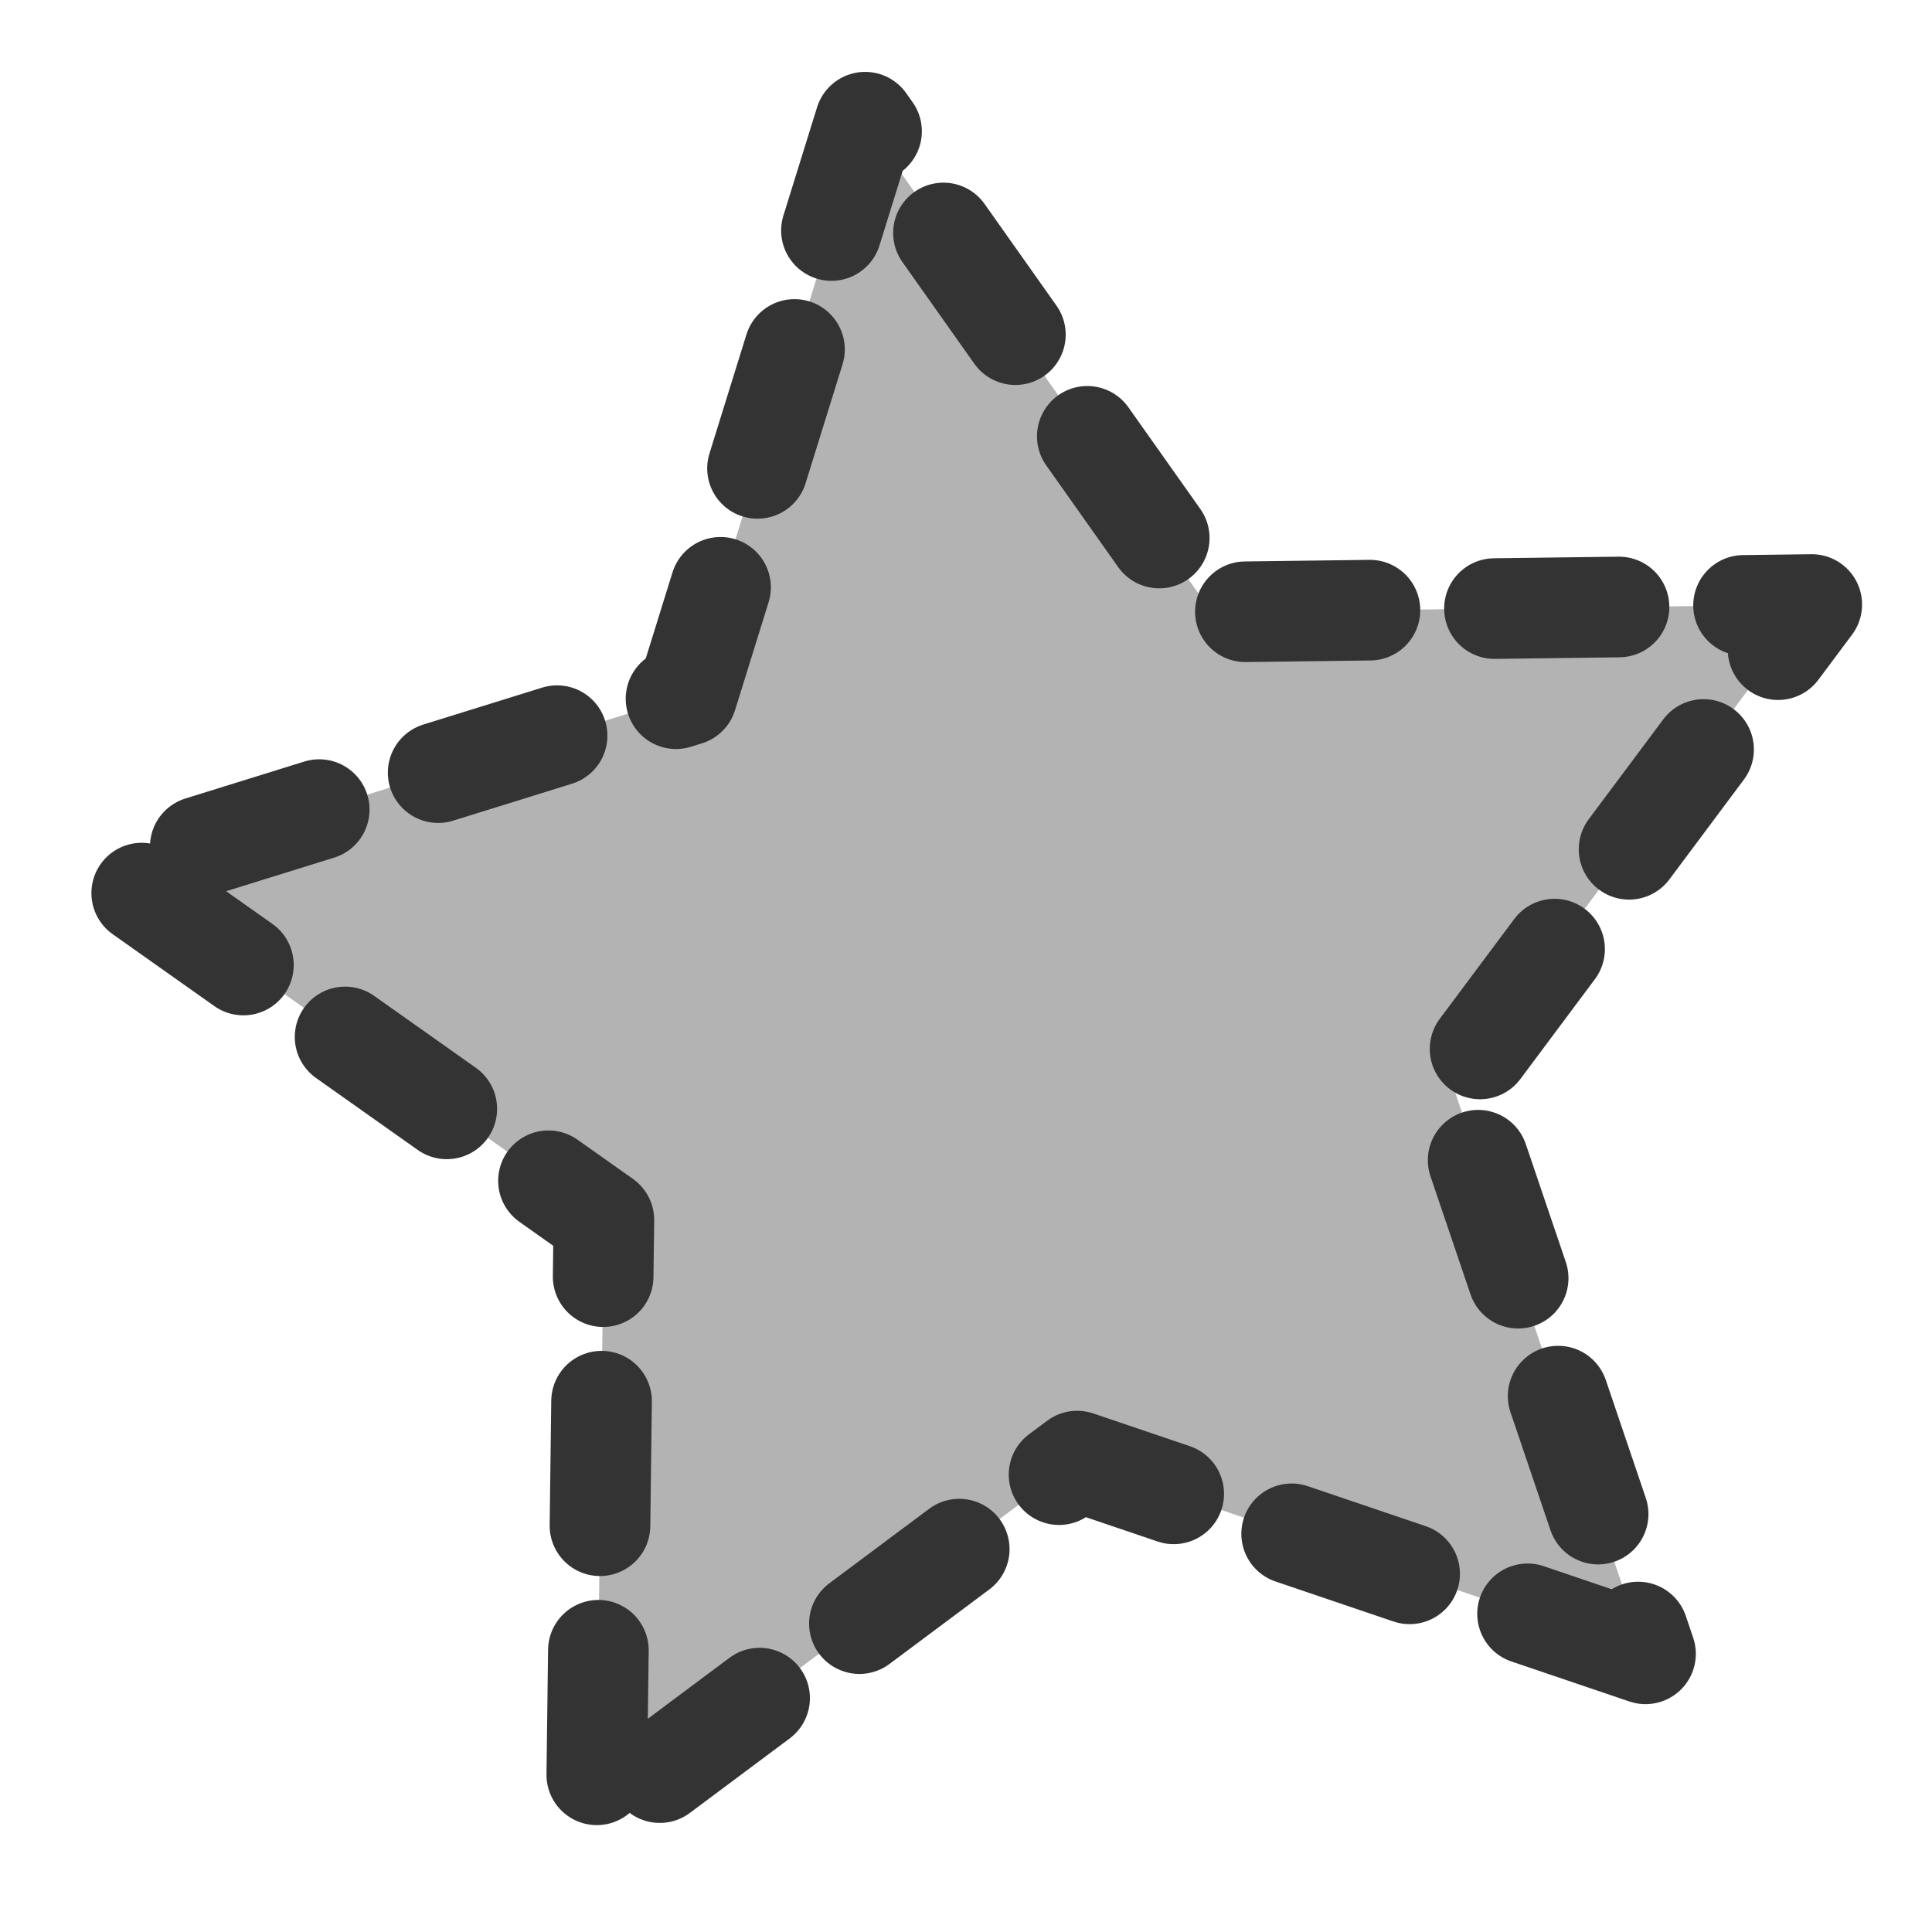
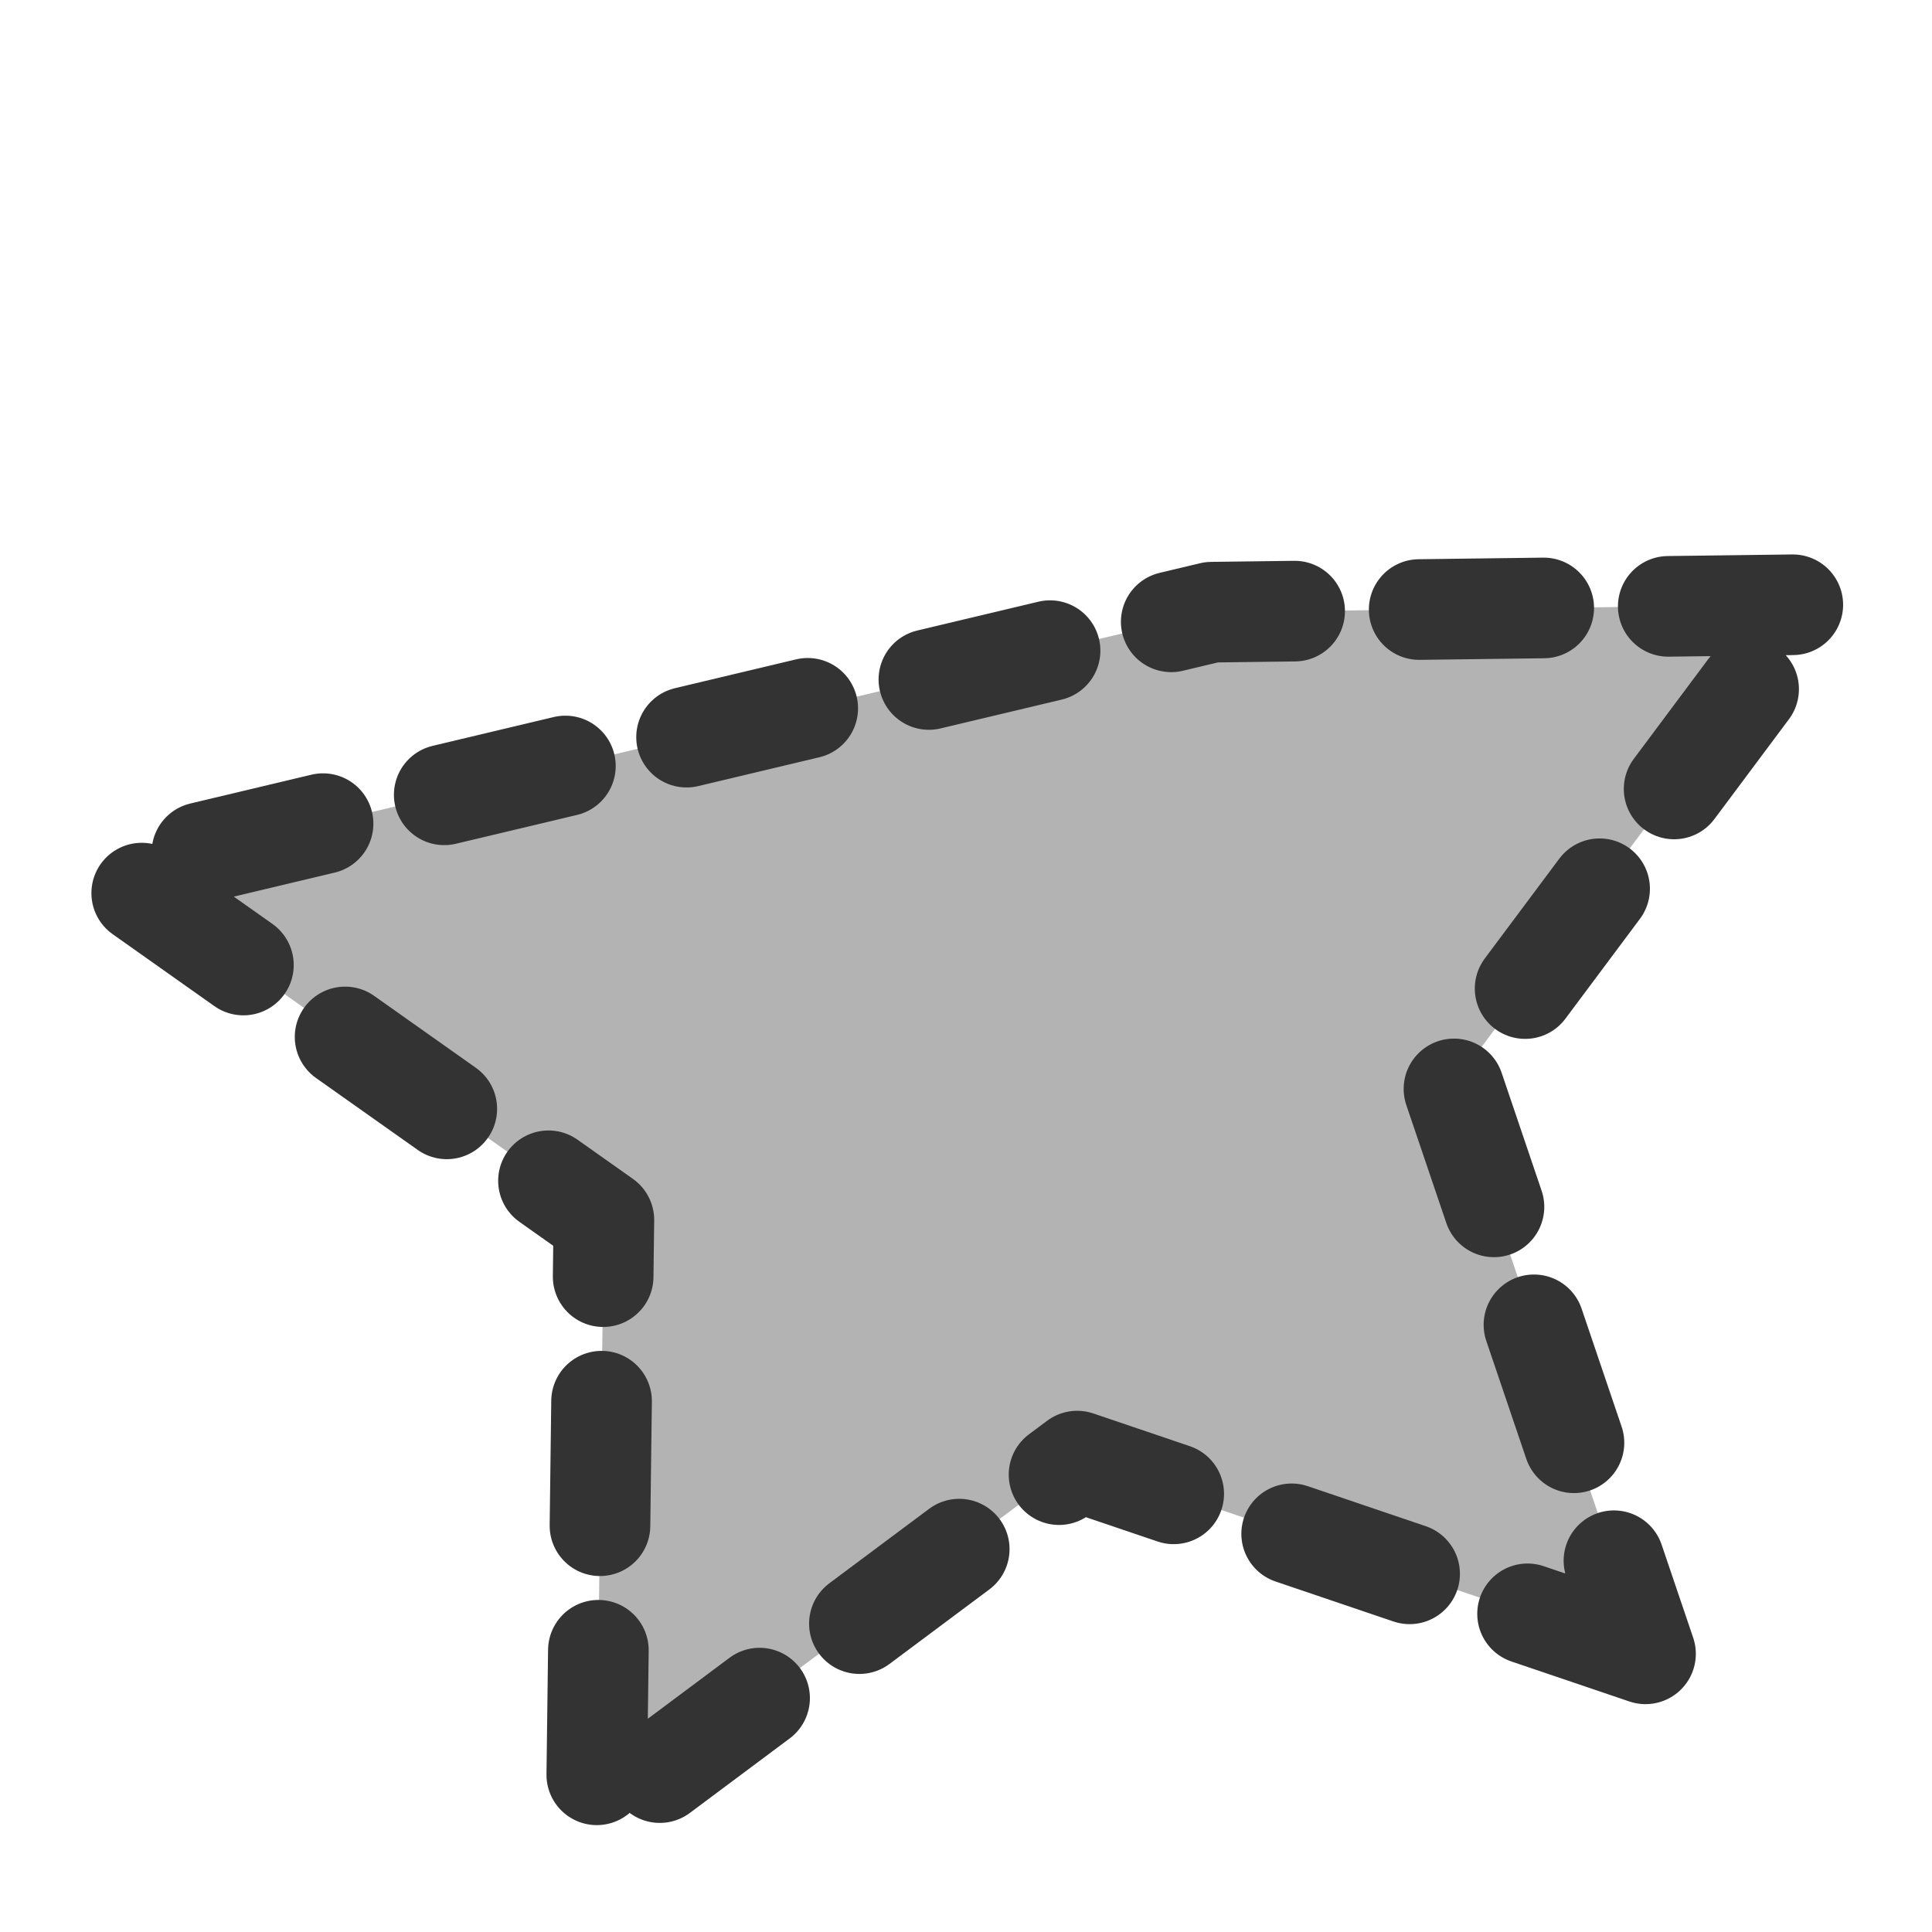
<svg xmlns="http://www.w3.org/2000/svg" viewBox="0 0 60 60" version="1.0">
-   <path stroke-linejoin="round" fill-rule="evenodd" stroke="#333" stroke-linecap="round" stroke-dasharray="3.868,3.868" stroke-width="3.125" fill="#b3b3b3" d="M51.103 51.361l-17.65-5.985-14.937 11.147.238-18.636L3.537 27.125l17.798-5.532 5.532-17.798L37.63 19.012l18.636-.238L45.118 33.71z" />
+   <path stroke-linejoin="round" fill-rule="evenodd" stroke="#333" stroke-linecap="round" stroke-dasharray="3.868,3.868" stroke-width="3.125" fill="#b3b3b3" d="M51.103 51.361l-17.65-5.985-14.937 11.147.238-18.636L3.537 27.125L37.63 19.012l18.636-.238L45.118 33.71z" />
</svg>